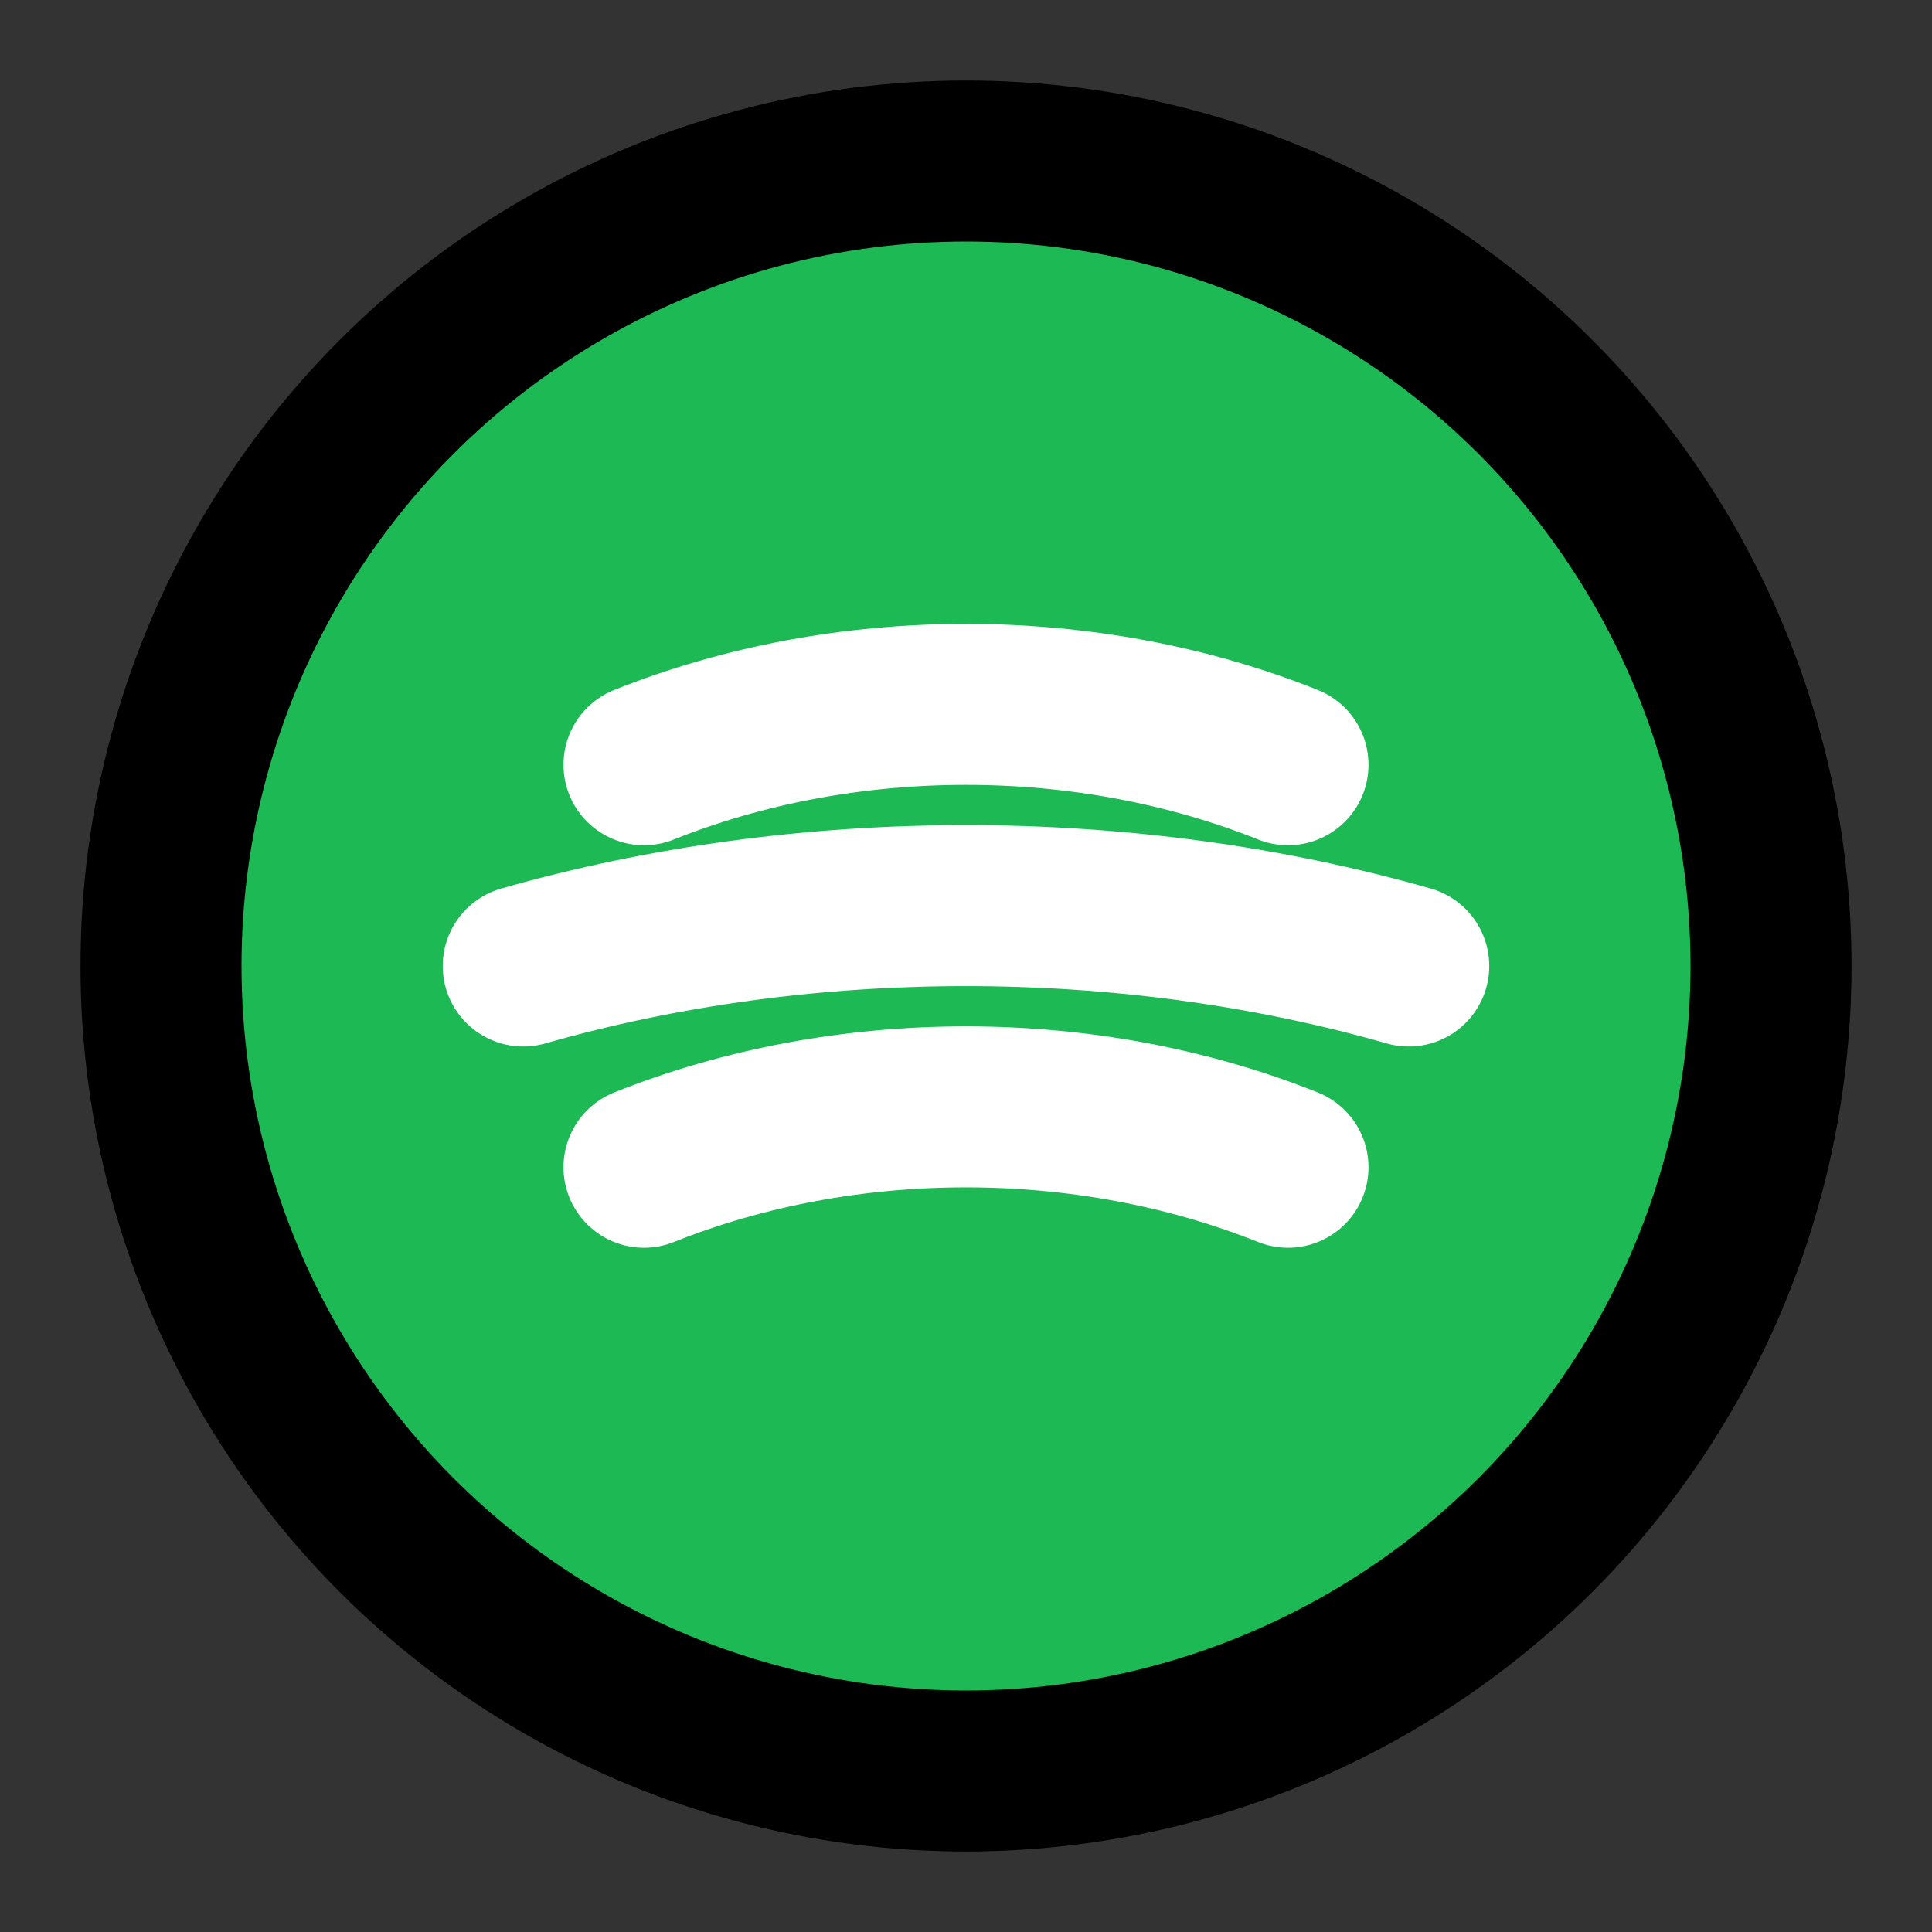
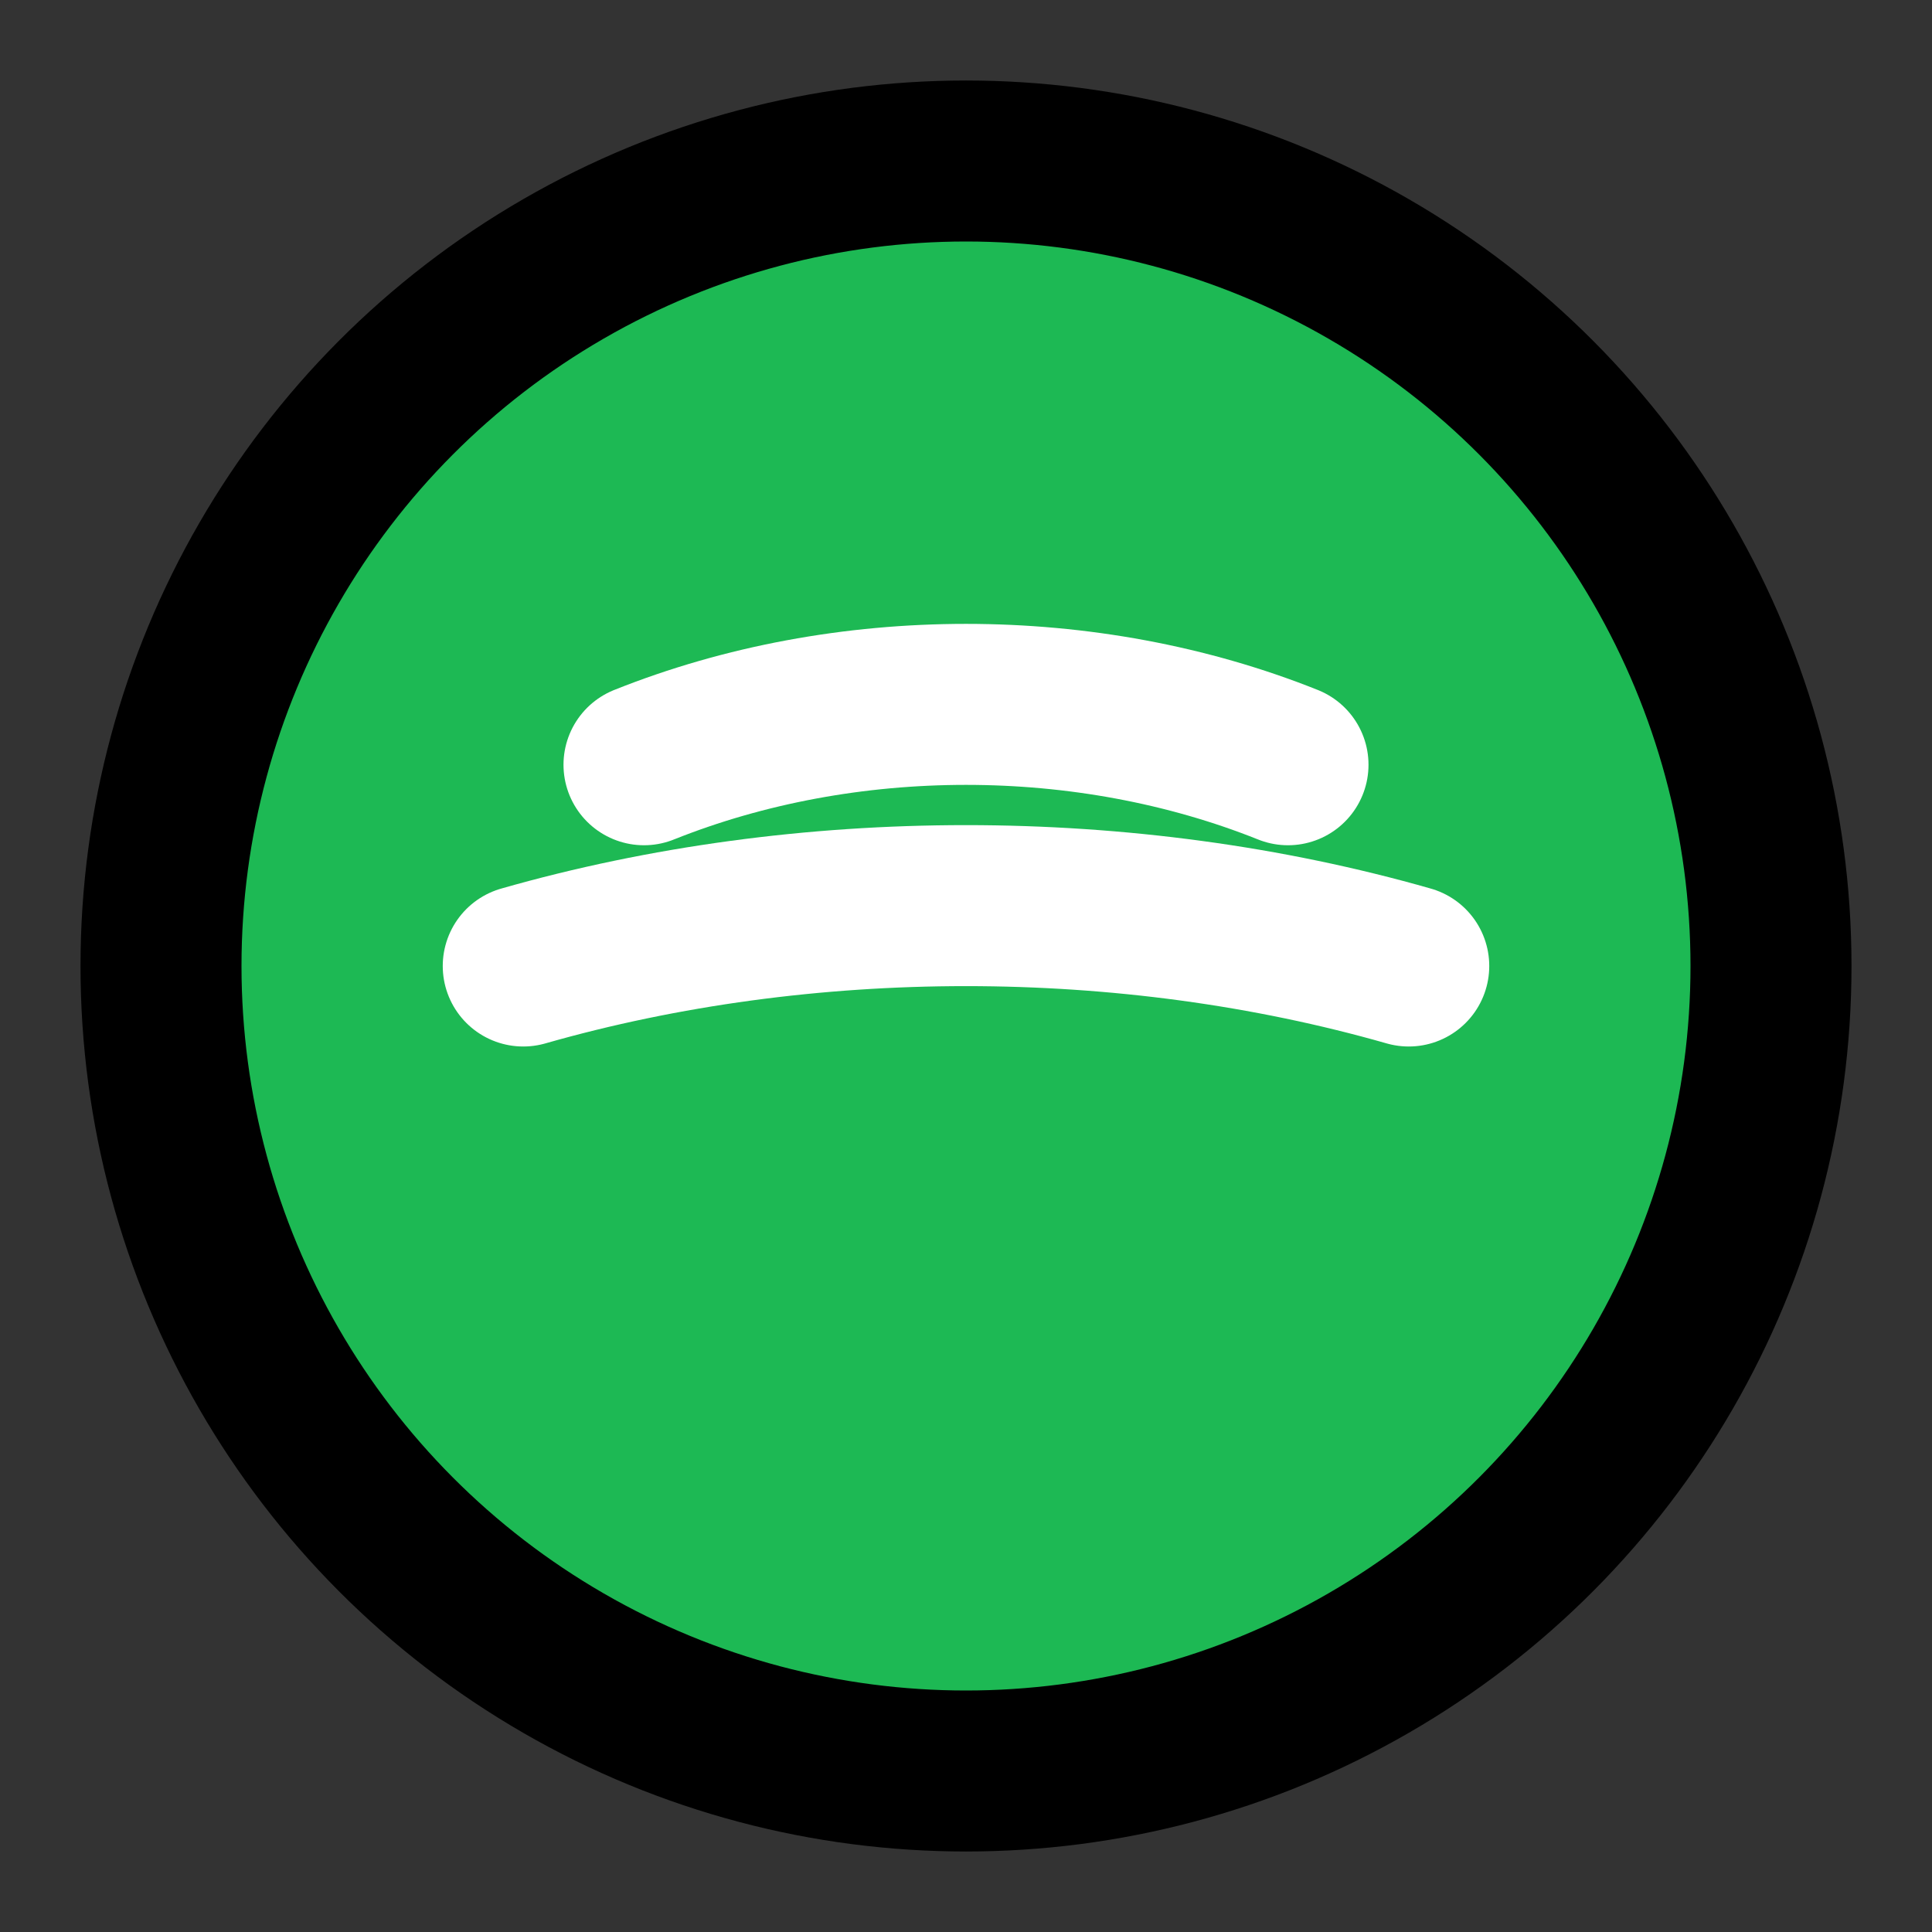
<svg xmlns="http://www.w3.org/2000/svg" viewBox="0 0 24 24" fill="none" stroke="currentColor" stroke-width="2" stroke-linecap="round" stroke-linejoin="round" class="spotify">
  <rect x="0" y="0" width="24" height="24" fill="#333333" stroke="none" />
  <circle cx="12" cy="12" r="10" fill="#1DB954" />
-   <path d="M8 14.5c2.5-1 5.5-1 8 0" fill="none" stroke="white" />
  <path d="M6.5 12c3.5-1 7.5-1 11 0" fill="none" stroke="white" />
  <path d="M8 9.5c2.5-1 5.5-1 8 0" fill="none" stroke="white" />
</svg>